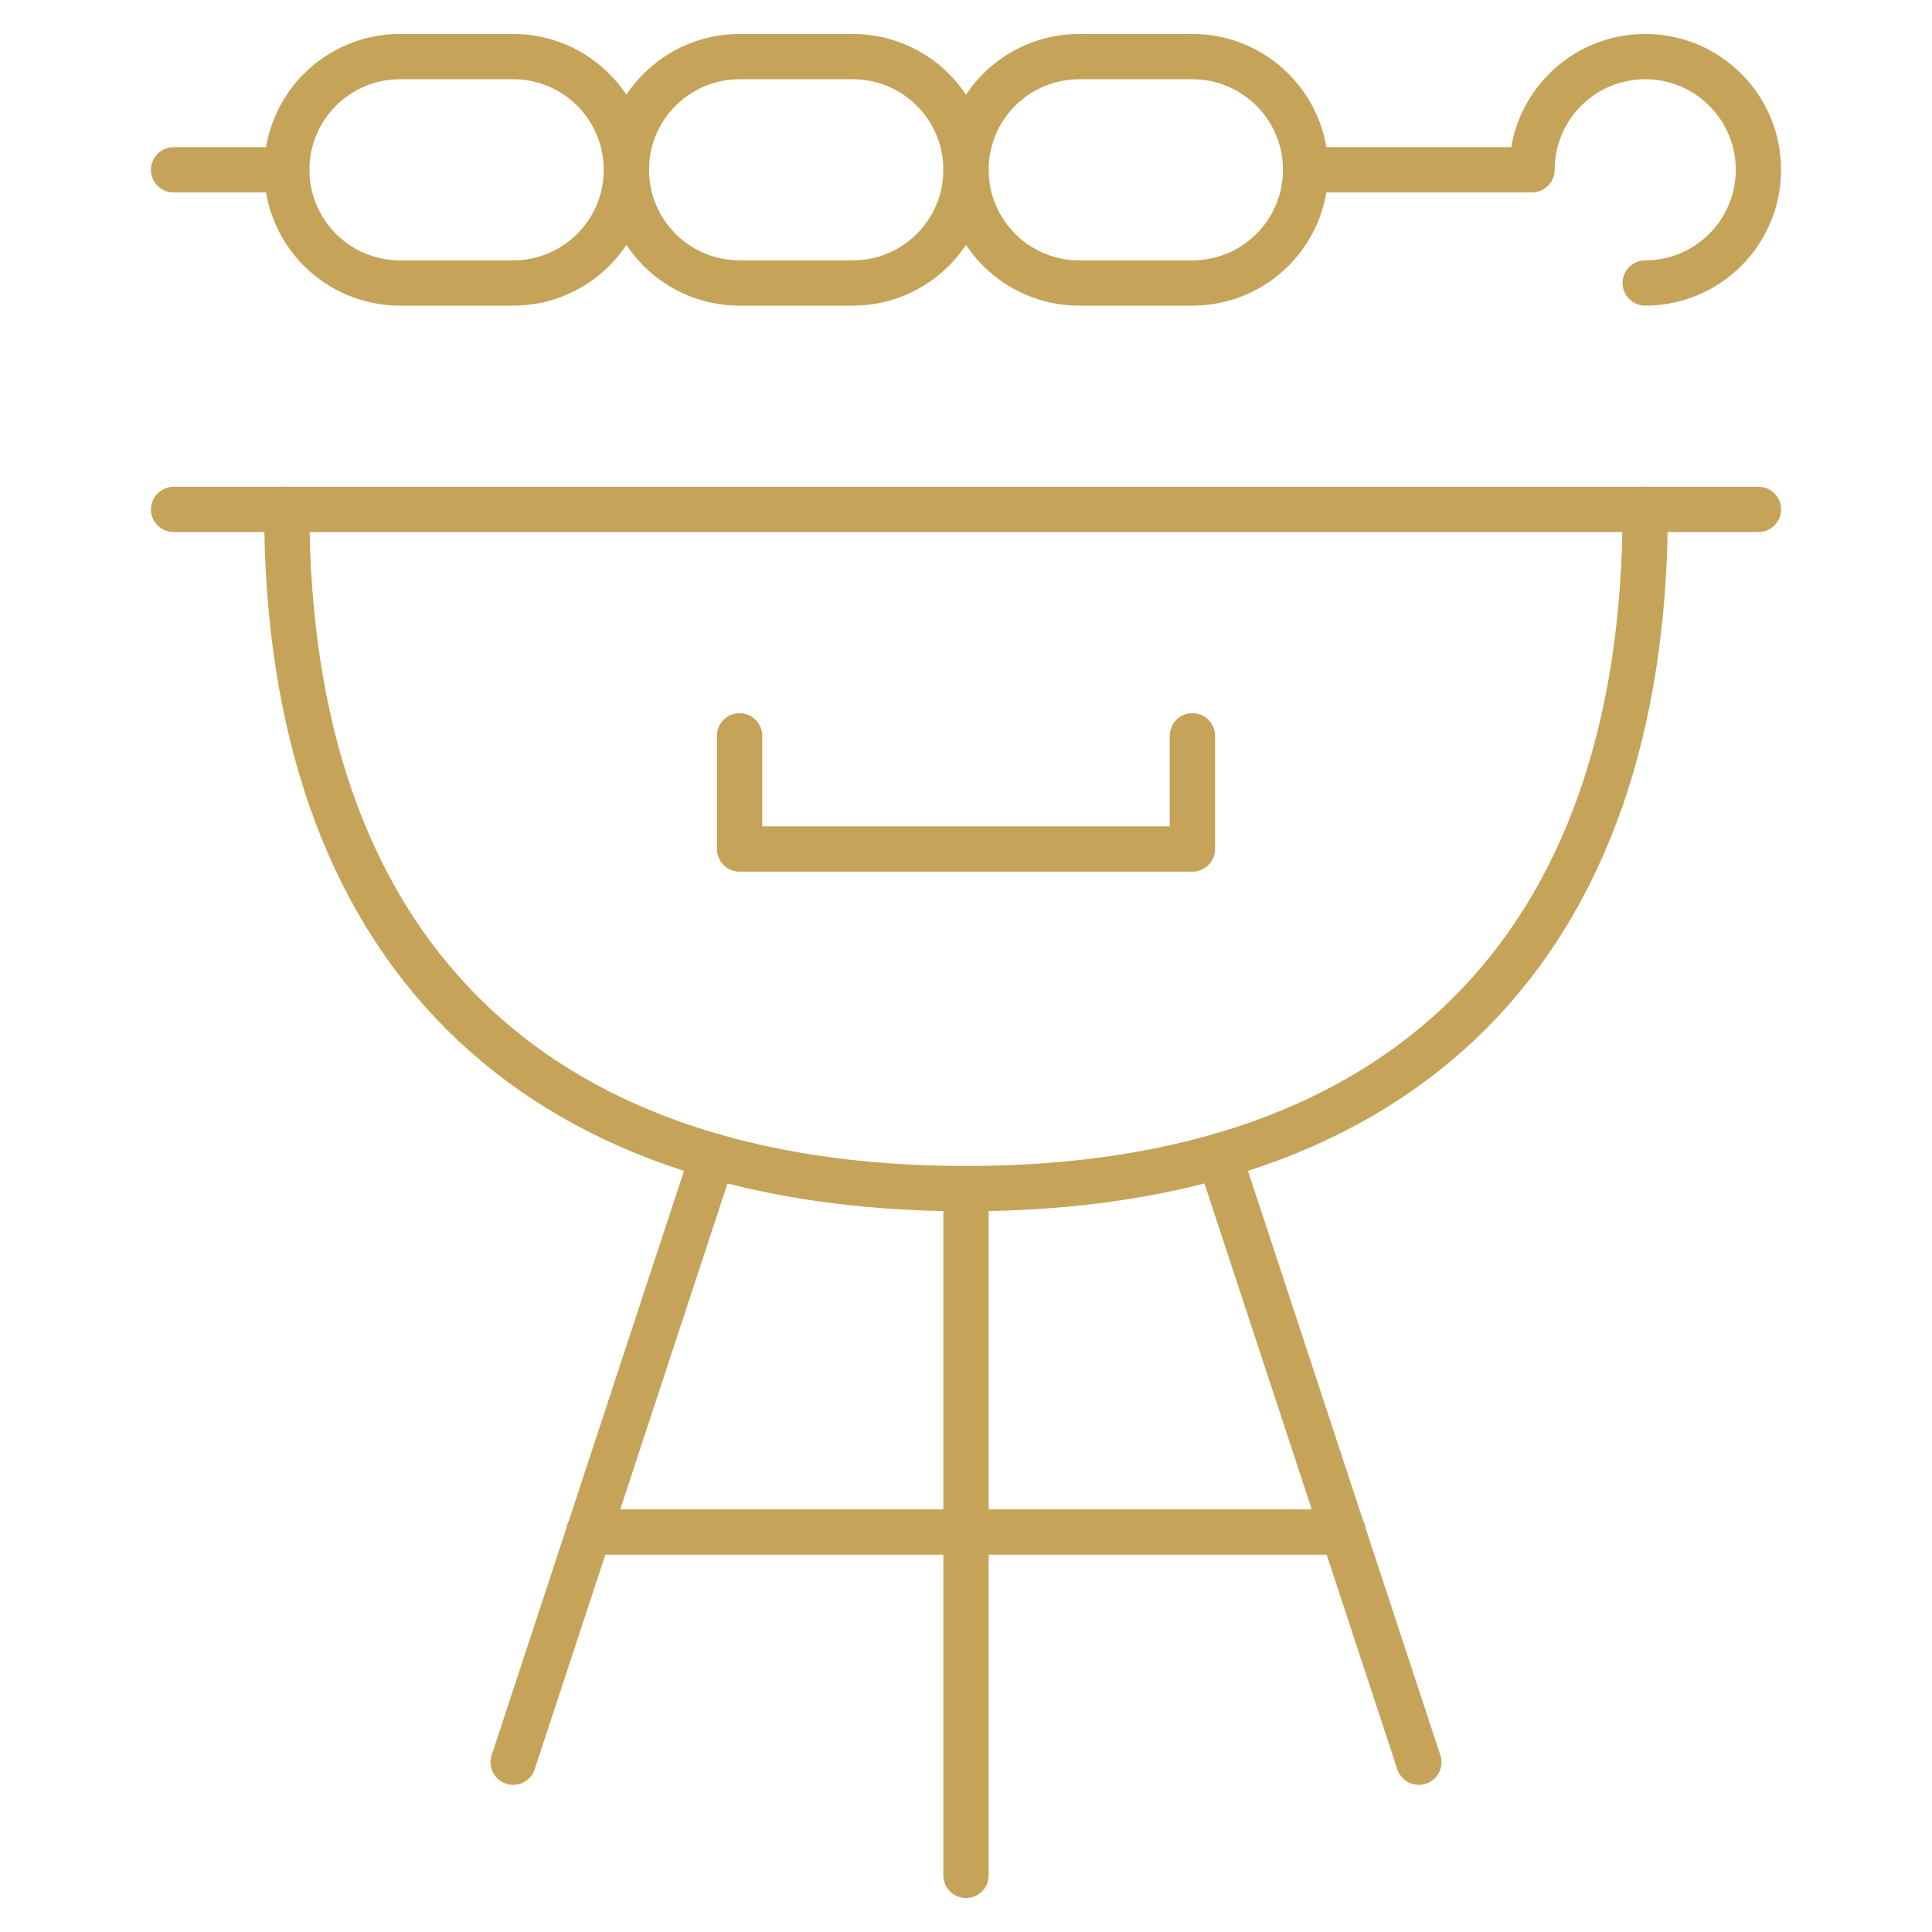
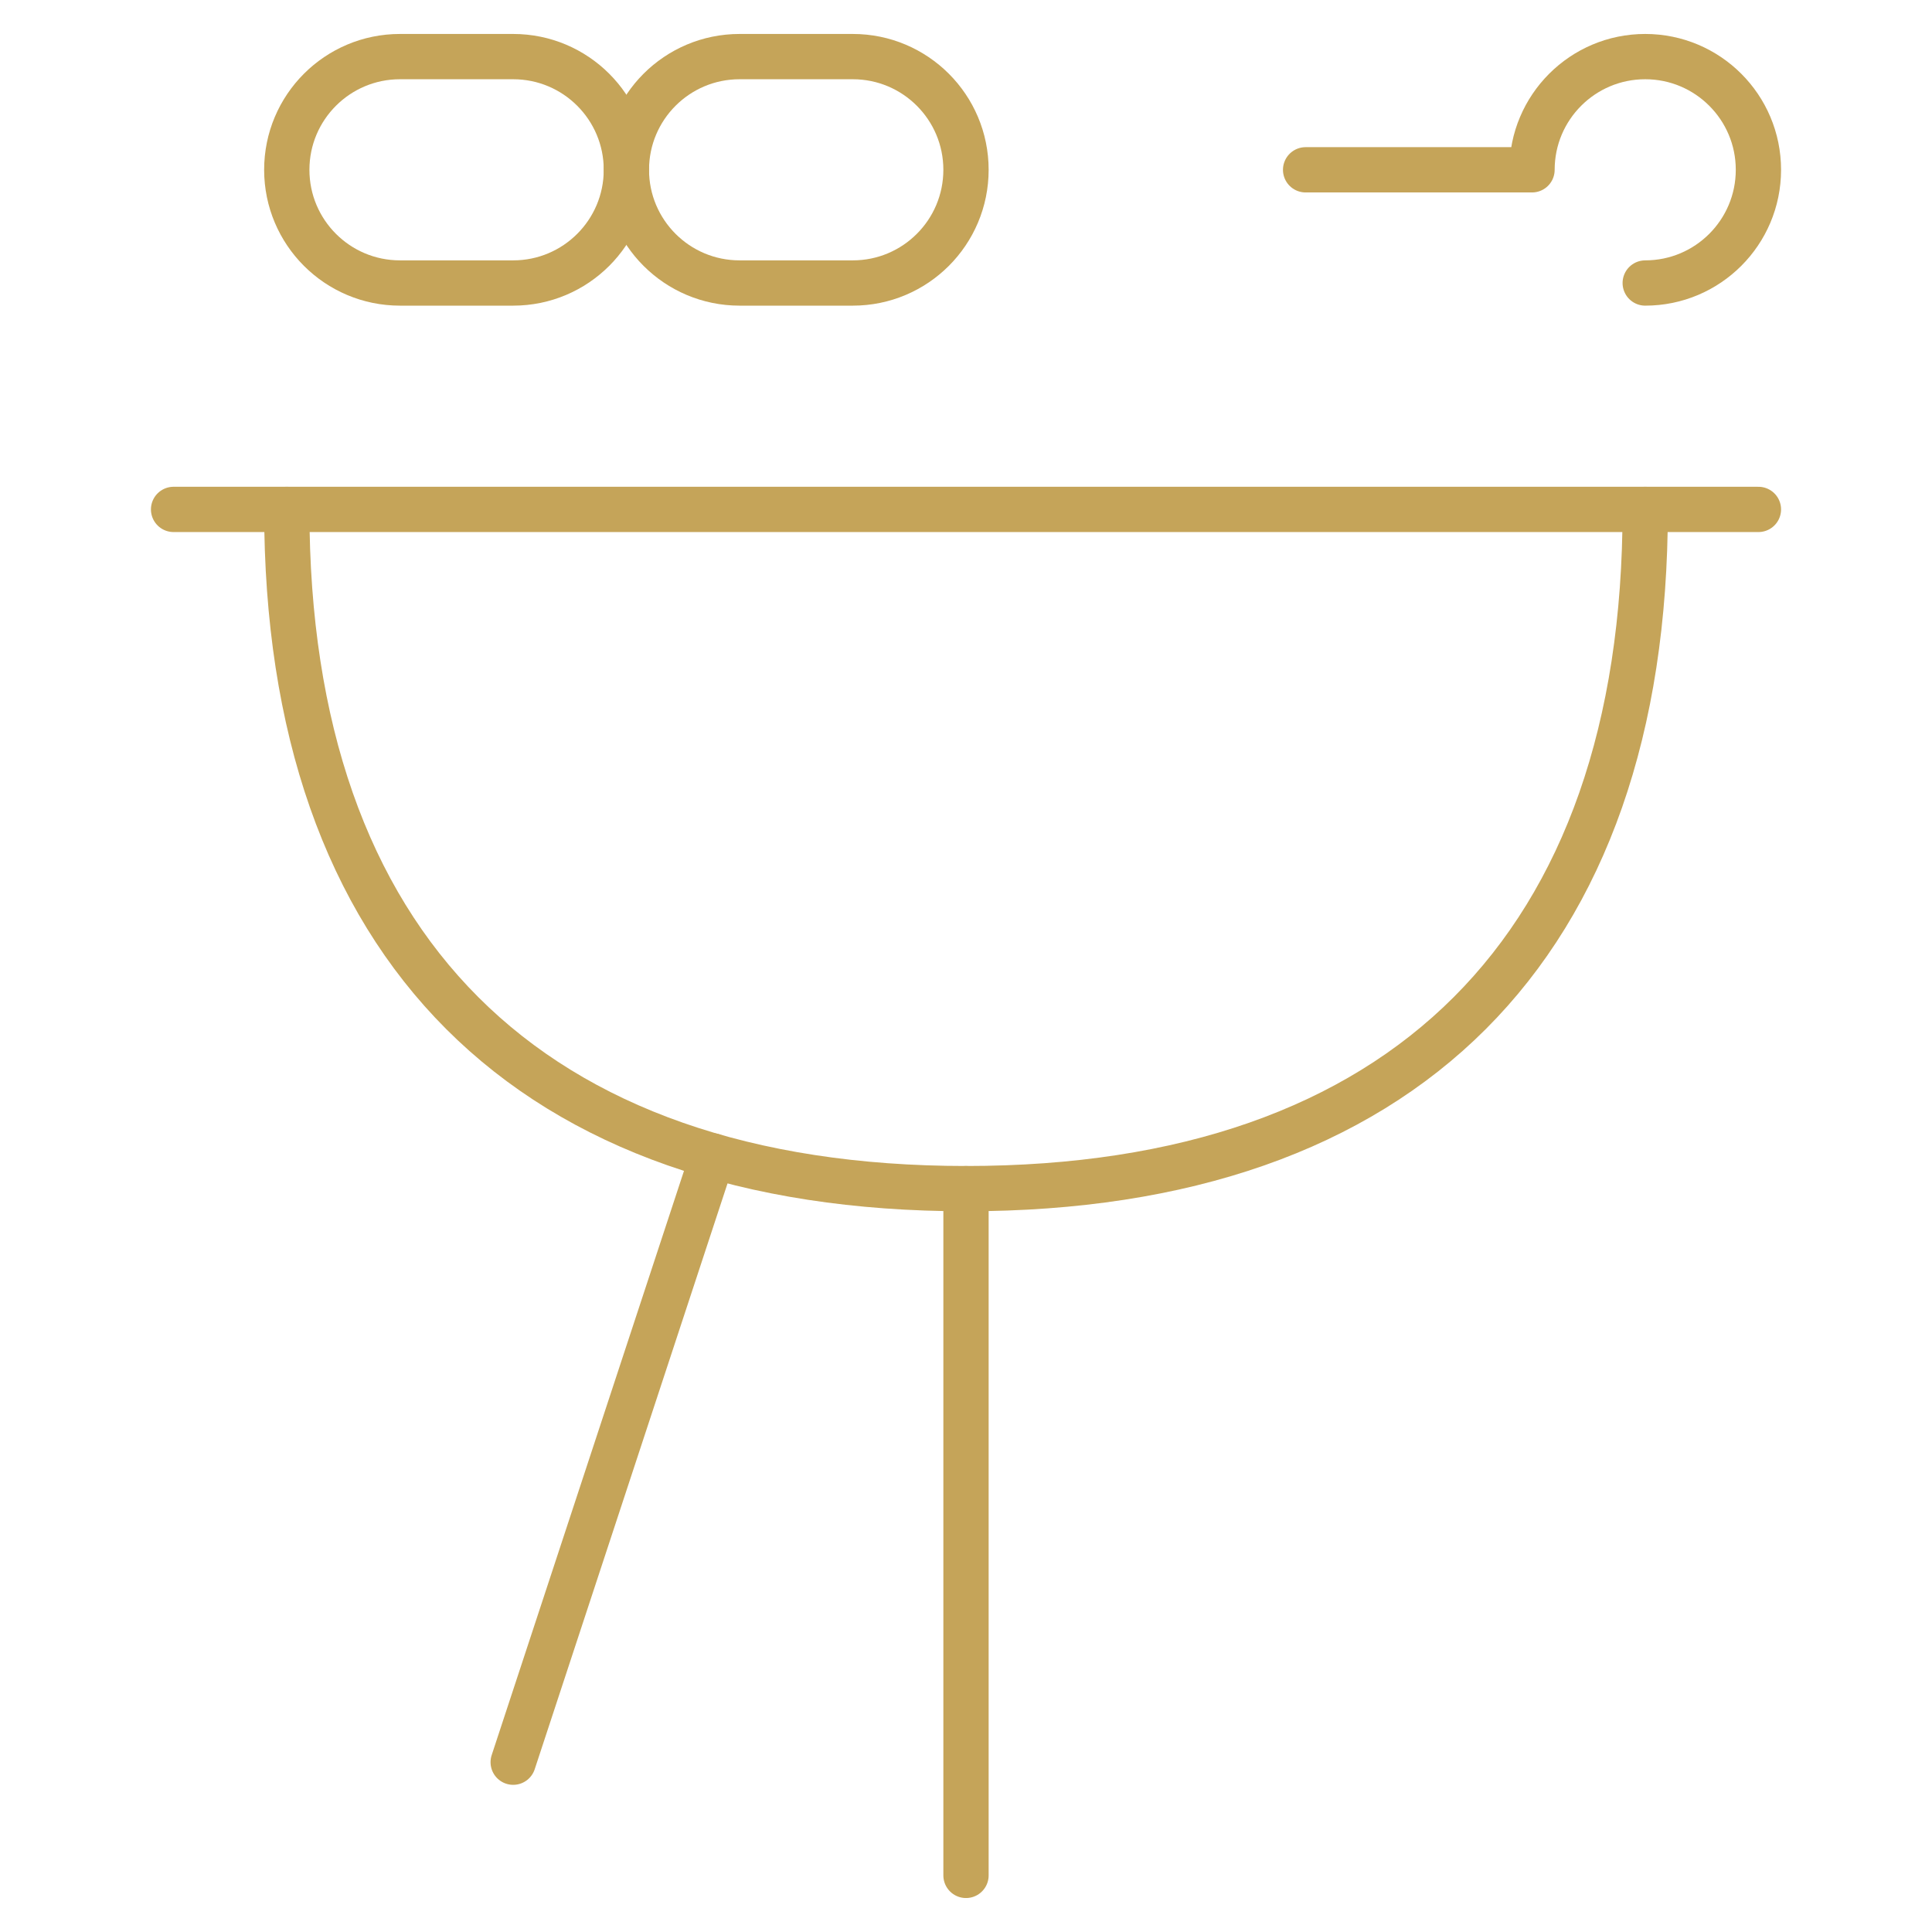
<svg xmlns="http://www.w3.org/2000/svg" width="64" height="64" viewBox="0 0 64 64" fill="none">
  <mask id="mask0_240_1034" style="mask-type:luminance" maskUnits="userSpaceOnUse" x="0" y="0" width="64" height="64">
    <path d="M0 3.8147e-06H64V64H0V3.8147e-06Z" fill="white" />
  </mask>
  <g mask="url(#mask0_240_1034)">
    <path d="M54.5 16.875C54.5 31.372 46.498 39.375 32 39.375C17.503 39.375 9.5 31.372 9.5 16.875" stroke="#C5A459" stroke-width="1.5" stroke-miterlimit="10" stroke-linecap="round" stroke-linejoin="round" />
    <path d="M17 58.375L23.61 38.293" stroke="#C5A459" stroke-width="1.5" stroke-miterlimit="10" stroke-linecap="round" stroke-linejoin="round" />
-     <path d="M19.5 50.75H44.5" stroke="#C5A459" stroke-width="1.5" stroke-miterlimit="10" stroke-linecap="round" stroke-linejoin="round" />
-     <path d="M40.389 38.293L47 58.375" stroke="#C5A459" stroke-width="1.5" stroke-miterlimit="10" stroke-linecap="round" stroke-linejoin="round" />
    <path d="M32 39.375V62.125" stroke="#C5A459" stroke-width="1.5" stroke-miterlimit="10" stroke-linecap="round" stroke-linejoin="round" />
    <path d="M17 9.375H13.25C11.179 9.375 9.5 7.696 9.5 5.625C9.5 3.554 11.179 1.875 13.25 1.875H17C19.071 1.875 20.75 3.554 20.75 5.625C20.75 7.696 19.071 9.375 17 9.375Z" stroke="#C5A459" stroke-width="1.5" stroke-miterlimit="10" stroke-linecap="round" stroke-linejoin="round" />
    <path d="M28.25 9.375H24.5C22.429 9.375 20.75 7.696 20.75 5.625C20.75 3.554 22.429 1.875 24.5 1.875H28.25C30.321 1.875 32 3.554 32 5.625C32 7.696 30.321 9.375 28.25 9.375Z" stroke="#C5A459" stroke-width="1.5" stroke-miterlimit="10" stroke-linecap="round" stroke-linejoin="round" />
-     <path d="M39.5 9.375H35.75C33.679 9.375 32 7.696 32 5.625C32 3.554 33.679 1.875 35.75 1.875H39.5C41.571 1.875 43.25 3.554 43.25 5.625C43.25 7.696 41.571 9.375 39.5 9.375Z" stroke="#C5A459" stroke-width="1.5" stroke-miterlimit="10" stroke-linecap="round" stroke-linejoin="round" />
    <path d="M54.5 9.375C56.571 9.375 58.25 7.696 58.25 5.625C58.25 3.554 56.571 1.875 54.5 1.875C52.429 1.875 50.75 3.554 50.75 5.625H43.25" stroke="#C5A459" stroke-width="1.5" stroke-miterlimit="10" stroke-linecap="round" stroke-linejoin="round" />
-     <path d="M9.5 5.625H5.75" stroke="#C5A459" stroke-width="1.5" stroke-miterlimit="10" stroke-linecap="round" stroke-linejoin="round" />
-     <path d="M39.5 24.375V28.125H24.5V24.375" stroke="#C5A459" stroke-width="1.5" stroke-miterlimit="10" stroke-linecap="round" stroke-linejoin="round" />
    <path d="M5.75 16.875H58.25" stroke="#C5A459" stroke-width="1.5" stroke-miterlimit="10" stroke-linecap="round" stroke-linejoin="round" />
  </g>
</svg>